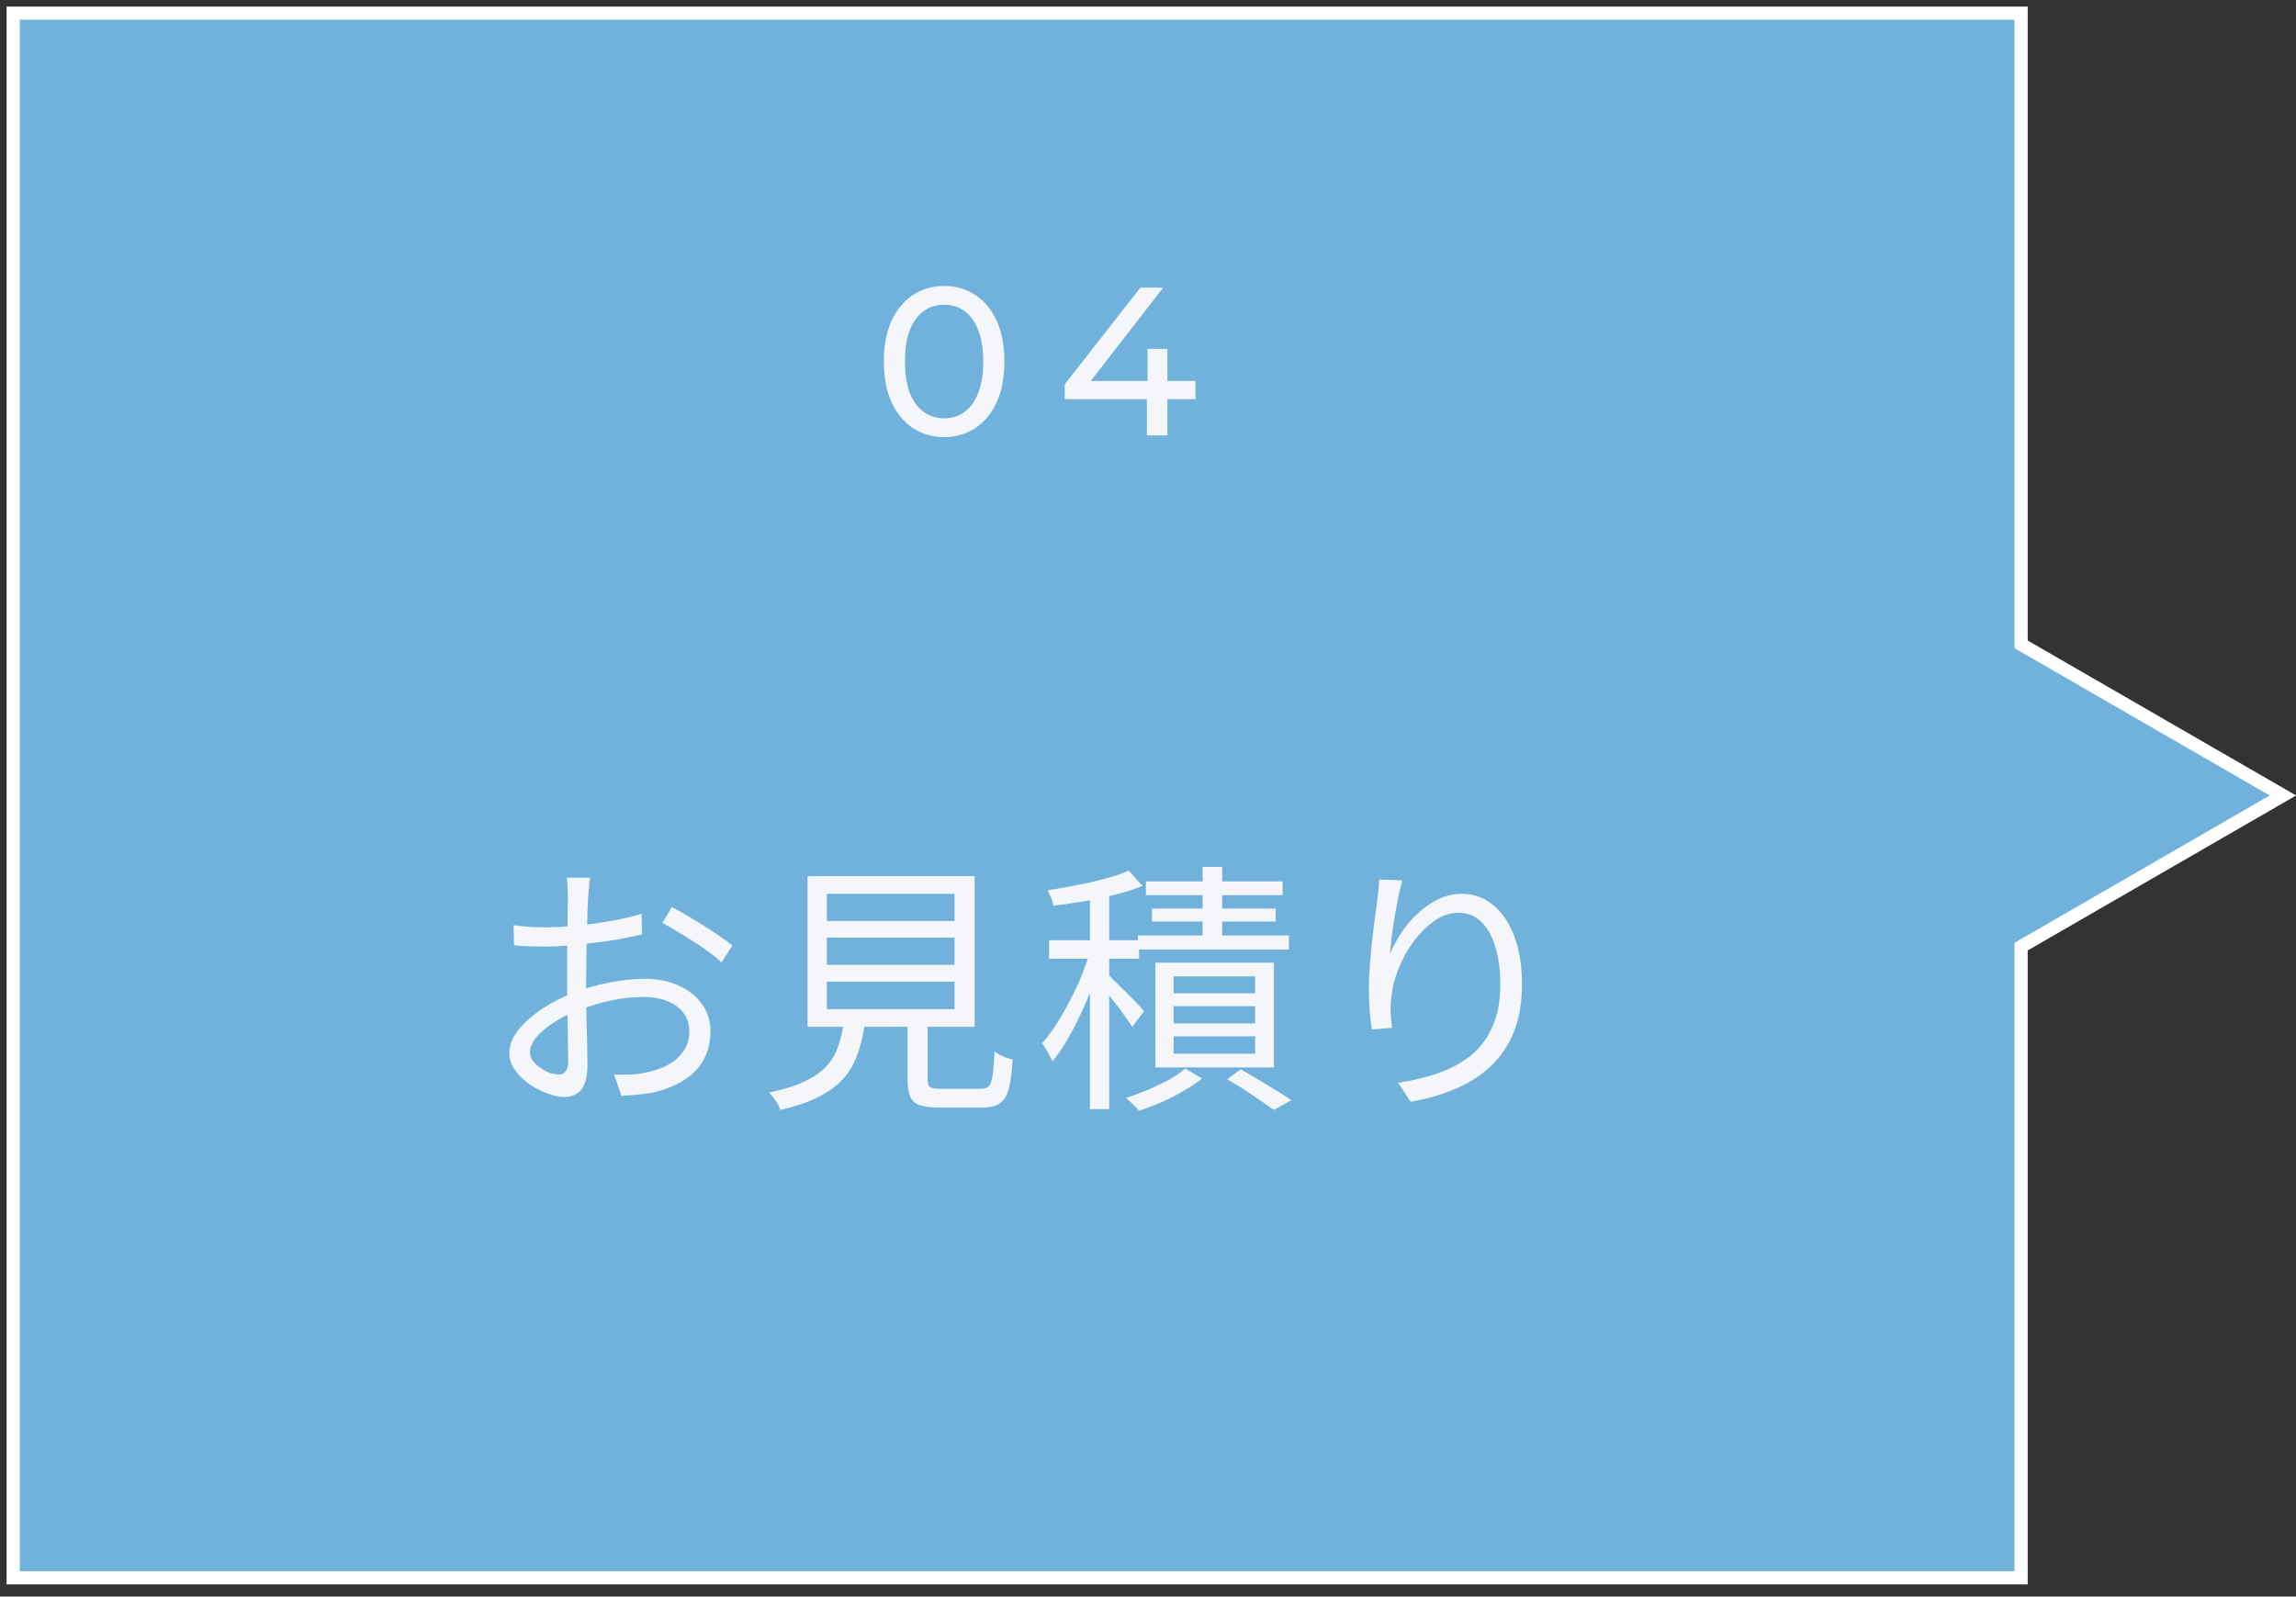
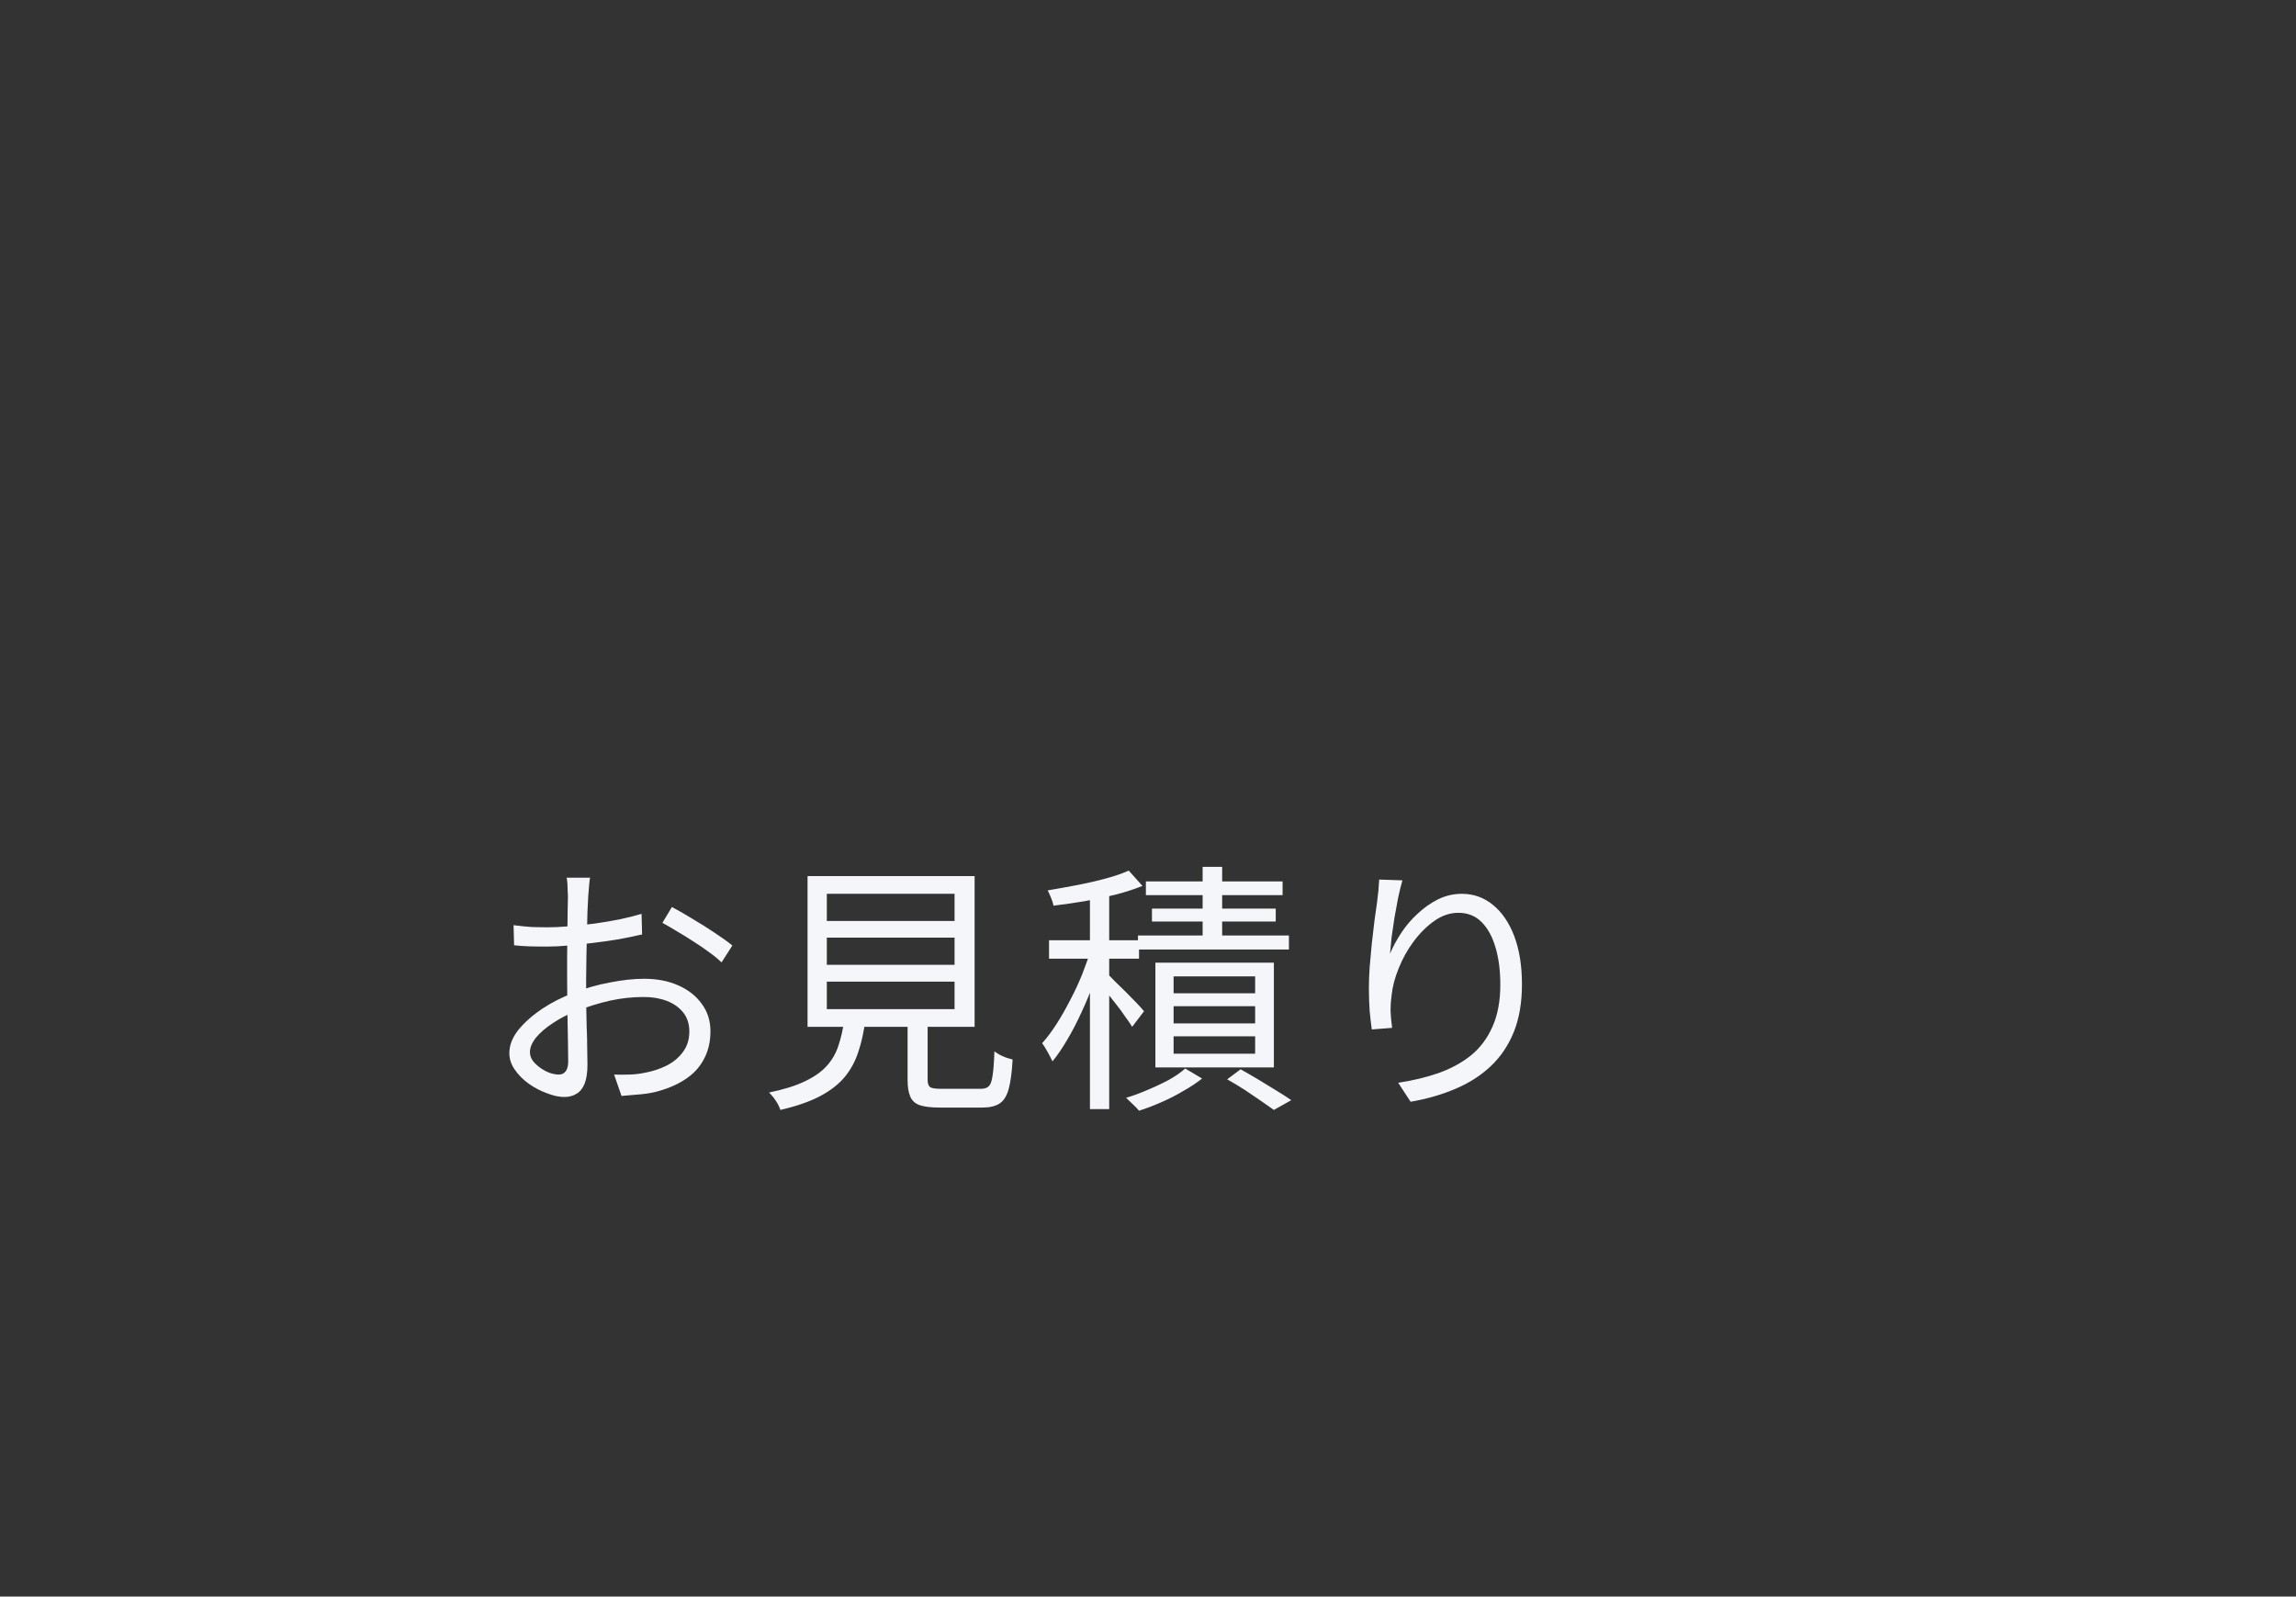
<svg xmlns="http://www.w3.org/2000/svg" width="174" height="121" viewBox="0 0 174 121" fill="none">
  <rect x="0" y="0" width="174" height="121" fill="#333333" stroke="none" />
-   <path d="M1 1V119.578H153.168V71.744L173.007 60.288L153.168 48.834V1H1Z" fill="#71B2DC" stroke="white" />
  <path d="M44.72 66.52C44.693 66.64 44.673 66.78 44.66 66.94C44.647 67.087 44.633 67.247 44.62 67.42C44.607 67.593 44.593 67.753 44.58 67.9C44.567 68.207 44.547 68.607 44.52 69.1C44.507 69.593 44.493 70.14 44.48 70.74C44.467 71.327 44.453 71.927 44.44 72.54C44.427 73.14 44.42 73.7 44.42 74.22C44.42 74.74 44.42 75.313 44.42 75.94C44.433 76.553 44.447 77.167 44.46 77.78C44.487 78.38 44.5 78.94 44.5 79.46C44.513 79.967 44.52 80.373 44.52 80.68C44.52 81.293 44.447 81.78 44.3 82.14C44.153 82.5 43.947 82.753 43.68 82.9C43.427 83.06 43.12 83.14 42.76 83.14C42.373 83.14 41.94 83.047 41.46 82.86C40.98 82.687 40.52 82.447 40.08 82.14C39.653 81.833 39.3 81.48 39.02 81.08C38.74 80.68 38.6 80.26 38.6 79.82C38.6 79.22 38.827 78.633 39.28 78.06C39.747 77.487 40.347 76.953 41.08 76.46C41.827 75.967 42.613 75.567 43.44 75.26C44.347 74.9 45.273 74.633 46.22 74.46C47.167 74.273 48.033 74.18 48.82 74.18C49.793 74.18 50.653 74.347 51.4 74.68C52.16 75.013 52.753 75.48 53.18 76.08C53.62 76.667 53.84 77.36 53.84 78.16C53.84 78.96 53.673 79.667 53.34 80.28C53.02 80.893 52.54 81.407 51.9 81.82C51.273 82.233 50.5 82.553 49.58 82.78C49.14 82.873 48.7 82.933 48.26 82.96C47.833 83 47.447 83.033 47.1 83.06L46.54 81.44C46.913 81.453 47.3 81.453 47.7 81.44C48.113 81.427 48.507 81.38 48.88 81.3C49.467 81.193 50.013 81.013 50.52 80.76C51.04 80.493 51.453 80.147 51.76 79.72C52.08 79.293 52.24 78.78 52.24 78.18C52.24 77.607 52.087 77.127 51.78 76.74C51.473 76.353 51.06 76.06 50.54 75.86C50.02 75.66 49.44 75.56 48.8 75.56C47.92 75.56 47.06 75.653 46.22 75.84C45.38 76.027 44.527 76.293 43.66 76.64C43.02 76.88 42.433 77.18 41.9 77.54C41.367 77.887 40.94 78.253 40.62 78.64C40.313 79.027 40.16 79.393 40.16 79.74C40.16 79.967 40.233 80.187 40.38 80.4C40.54 80.6 40.733 80.78 40.96 80.94C41.187 81.1 41.427 81.227 41.68 81.32C41.933 81.4 42.153 81.44 42.34 81.44C42.567 81.44 42.74 81.36 42.86 81.2C42.993 81.04 43.06 80.793 43.06 80.46C43.06 80.073 43.053 79.54 43.04 78.86C43.027 78.167 43.013 77.42 43 76.62C42.987 75.807 42.98 75.033 42.98 74.3C42.98 73.727 42.98 73.113 42.98 72.46C42.993 71.807 43 71.173 43 70.56C43.013 69.947 43.02 69.407 43.02 68.94C43.033 68.473 43.04 68.14 43.04 67.94C43.04 67.807 43.033 67.653 43.02 67.48C43.02 67.293 43.013 67.113 43 66.94C42.987 66.767 42.967 66.627 42.94 66.52H44.72ZM50.92 68.74C51.4 68.993 51.933 69.3 52.52 69.66C53.107 70.007 53.667 70.36 54.2 70.72C54.747 71.08 55.18 71.393 55.5 71.66L54.68 72.94C54.44 72.7 54.133 72.447 53.76 72.18C53.387 71.9 52.987 71.627 52.56 71.36C52.133 71.08 51.713 70.82 51.3 70.58C50.887 70.327 50.52 70.113 50.2 69.94L50.92 68.74ZM38.92 70.12C39.467 70.187 39.933 70.233 40.32 70.26C40.72 70.273 41.107 70.28 41.48 70.28C41.973 70.28 42.527 70.253 43.14 70.2C43.753 70.147 44.387 70.08 45.04 70C45.693 69.907 46.327 69.8 46.94 69.68C47.567 69.547 48.127 69.407 48.62 69.26L48.66 70.82C48.14 70.94 47.56 71.06 46.92 71.18C46.28 71.287 45.627 71.38 44.96 71.46C44.307 71.54 43.68 71.607 43.08 71.66C42.48 71.713 41.96 71.74 41.52 71.74C40.947 71.74 40.46 71.733 40.06 71.72C39.673 71.707 39.307 71.68 38.96 71.64L38.92 70.12ZM62.66 71.06V73.12H72.34V71.06H62.66ZM62.66 74.4V76.48H72.34V74.4H62.66ZM62.66 67.74V69.8H72.34V67.74H62.66ZM61.2 66.4H73.86V77.82H61.2V66.4ZM68.78 76.84H70.3V81.84C70.3 82.12 70.367 82.307 70.5 82.4C70.633 82.48 70.913 82.52 71.34 82.52C71.433 82.52 71.613 82.52 71.88 82.52C72.147 82.52 72.44 82.52 72.76 82.52C73.093 82.52 73.4 82.52 73.68 82.52C73.973 82.52 74.187 82.52 74.32 82.52C74.6 82.52 74.807 82.453 74.94 82.32C75.073 82.187 75.167 81.92 75.22 81.52C75.287 81.12 75.333 80.507 75.36 79.68C75.467 79.76 75.6 79.847 75.76 79.94C75.92 80.02 76.087 80.093 76.26 80.16C76.447 80.213 76.607 80.26 76.74 80.3C76.687 81.26 76.587 82.007 76.44 82.54C76.293 83.073 76.06 83.44 75.74 83.64C75.433 83.84 75 83.94 74.44 83.94C74.36 83.94 74.207 83.94 73.98 83.94C73.767 83.94 73.513 83.94 73.22 83.94C72.94 83.94 72.653 83.94 72.36 83.94C72.08 83.94 71.833 83.94 71.62 83.94C71.42 83.94 71.28 83.94 71.2 83.94C70.56 83.94 70.06 83.88 69.7 83.76C69.353 83.64 69.113 83.42 68.98 83.1C68.847 82.793 68.78 82.373 68.78 81.84V76.84ZM63.98 77.28H65.58C65.473 78.16 65.3 78.96 65.06 79.68C64.833 80.4 64.487 81.047 64.02 81.62C63.553 82.18 62.927 82.667 62.14 83.08C61.353 83.493 60.353 83.84 59.14 84.12C59.1 83.987 59.033 83.833 58.94 83.66C58.847 83.5 58.74 83.34 58.62 83.18C58.5 83.033 58.387 82.907 58.28 82.8C59.387 82.573 60.287 82.293 60.98 81.96C61.687 81.627 62.24 81.24 62.64 80.8C63.053 80.347 63.353 79.827 63.54 79.24C63.74 78.653 63.887 78 63.98 77.28ZM82.6 67.36H84.06V84.06H82.6V67.36ZM79.5 71.26H86.32V72.66H79.5V71.26ZM82.7 71.88L83.64 72.26C83.44 72.967 83.193 73.7 82.9 74.46C82.62 75.22 82.307 75.973 81.96 76.72C81.627 77.453 81.267 78.147 80.88 78.8C80.507 79.44 80.133 79.987 79.76 80.44C79.667 80.24 79.547 80.007 79.4 79.74C79.253 79.473 79.113 79.247 78.98 79.06C79.34 78.66 79.7 78.18 80.06 77.62C80.42 77.06 80.767 76.453 81.1 75.8C81.447 75.147 81.753 74.487 82.02 73.82C82.287 73.14 82.513 72.493 82.7 71.88ZM85.54 65.98L86.58 67.14C85.993 67.38 85.32 67.6 84.56 67.8C83.8 67.987 83.013 68.153 82.2 68.3C81.387 68.433 80.6 68.547 79.84 68.64C79.813 68.48 79.753 68.287 79.66 68.06C79.567 67.833 79.48 67.64 79.4 67.48C80.12 67.36 80.86 67.227 81.62 67.08C82.393 66.933 83.12 66.767 83.8 66.58C84.493 66.393 85.073 66.193 85.54 65.98ZM83.92 73.8C84.04 73.907 84.227 74.093 84.48 74.36C84.747 74.613 85.033 74.893 85.34 75.2C85.647 75.507 85.927 75.793 86.18 76.06C86.433 76.327 86.607 76.52 86.7 76.64L85.8 77.82C85.68 77.62 85.507 77.367 85.28 77.06C85.067 76.74 84.827 76.413 84.56 76.08C84.293 75.733 84.04 75.413 83.8 75.12C83.573 74.813 83.38 74.573 83.22 74.4L83.92 73.8ZM91.14 65.7H92.62V71.78H91.14V65.7ZM86.84 66.8H97.2V67.84H86.84V66.8ZM87.3 68.86H96.68V69.84H87.3V68.86ZM86.24 70.9H97.68V71.96H86.24V70.9ZM88.94 76.26V77.56H95.12V76.26H88.94ZM88.94 78.54V79.86H95.12V78.54H88.94ZM88.94 74V75.28H95.12V74H88.94ZM87.56 72.96H96.54V80.9H87.56V72.96ZM93 81.8L94.02 81.04C94.473 81.293 94.933 81.56 95.4 81.84C95.867 82.12 96.313 82.393 96.74 82.66C97.18 82.927 97.553 83.167 97.86 83.38L96.54 84.12C96.26 83.92 95.927 83.687 95.54 83.42C95.153 83.153 94.74 82.873 94.3 82.58C93.86 82.3 93.427 82.04 93 81.8ZM89.82 80.98L91.1 81.74C90.7 82.06 90.227 82.373 89.68 82.68C89.147 83 88.587 83.287 88 83.54C87.427 83.793 86.867 84.007 86.32 84.18C86.2 84.033 86.04 83.867 85.84 83.68C85.653 83.493 85.487 83.333 85.34 83.2C85.887 83.04 86.447 82.833 87.02 82.58C87.593 82.34 88.127 82.087 88.62 81.82C89.113 81.54 89.513 81.26 89.82 80.98ZM106.28 66.72C106.173 67.093 106.067 67.527 105.96 68.02C105.867 68.5 105.773 69.007 105.68 69.54C105.6 70.06 105.527 70.56 105.46 71.04C105.407 71.52 105.367 71.933 105.34 72.28C105.553 71.773 105.833 71.253 106.18 70.72C106.527 70.187 106.94 69.7 107.42 69.26C107.9 68.807 108.42 68.44 108.98 68.16C109.553 67.88 110.153 67.74 110.78 67.74C111.673 67.74 112.46 68.02 113.14 68.58C113.833 69.14 114.373 69.933 114.76 70.96C115.147 71.987 115.34 73.2 115.34 74.6C115.34 75.987 115.133 77.193 114.72 78.22C114.307 79.233 113.727 80.093 112.98 80.8C112.233 81.507 111.34 82.08 110.3 82.52C109.273 82.96 108.14 83.287 106.9 83.5L105.96 82.06C107.04 81.9 108.047 81.66 108.98 81.34C109.927 81.007 110.753 80.56 111.46 80C112.167 79.427 112.713 78.7 113.1 77.82C113.5 76.94 113.7 75.873 113.7 74.62C113.7 73.567 113.58 72.633 113.34 71.82C113.1 70.993 112.747 70.347 112.28 69.88C111.813 69.413 111.227 69.18 110.52 69.18C109.893 69.18 109.293 69.38 108.72 69.78C108.147 70.18 107.62 70.7 107.14 71.34C106.673 71.967 106.293 72.647 106 73.38C105.707 74.1 105.527 74.787 105.46 75.44C105.407 75.827 105.38 76.207 105.38 76.58C105.393 76.953 105.433 77.393 105.5 77.9L103.96 78.02C103.907 77.647 103.853 77.187 103.8 76.64C103.76 76.093 103.74 75.493 103.74 74.84C103.74 74.373 103.76 73.853 103.8 73.28C103.853 72.693 103.907 72.107 103.96 71.52C104.027 70.92 104.093 70.347 104.16 69.8C104.24 69.253 104.307 68.78 104.36 68.38C104.4 68.073 104.433 67.78 104.46 67.5C104.487 67.207 104.507 66.927 104.52 66.66L106.28 66.72Z" fill="#F4F6FA" />
-   <path d="M71.556 33.128C70.682 33.128 69.898 32.904 69.204 32.456C68.522 32.008 67.978 31.357 67.573 30.504C67.178 29.651 66.981 28.616 66.981 27.4C66.981 26.184 67.178 25.149 67.573 24.296C67.978 23.443 68.522 22.792 69.204 22.344C69.898 21.896 70.682 21.672 71.556 21.672C72.421 21.672 73.199 21.896 73.892 22.344C74.586 22.792 75.13 23.443 75.525 24.296C75.919 25.149 76.117 26.184 76.117 27.4C76.117 28.616 75.919 29.651 75.525 30.504C75.13 31.357 74.586 32.008 73.892 32.456C73.199 32.904 72.421 33.128 71.556 33.128ZM71.556 31.704C72.143 31.704 72.655 31.544 73.093 31.224C73.54 30.904 73.887 30.424 74.132 29.784C74.388 29.144 74.516 28.349 74.516 27.4C74.516 26.451 74.388 25.656 74.132 25.016C73.887 24.376 73.54 23.896 73.093 23.576C72.655 23.256 72.143 23.096 71.556 23.096C70.97 23.096 70.453 23.256 70.004 23.576C69.556 23.896 69.204 24.376 68.948 25.016C68.703 25.656 68.581 26.451 68.581 27.4C68.581 28.349 68.703 29.144 68.948 29.784C69.204 30.424 69.556 30.904 70.004 31.224C70.453 31.544 70.97 31.704 71.556 31.704ZM80.692 30.248V29.128L86.42 21.8H88.148L82.468 29.128L81.652 28.872H90.596V30.248H80.692ZM86.916 33V30.248L86.964 28.872V26.44H88.468V33H86.916Z" fill="#F4F6FA" />
</svg>